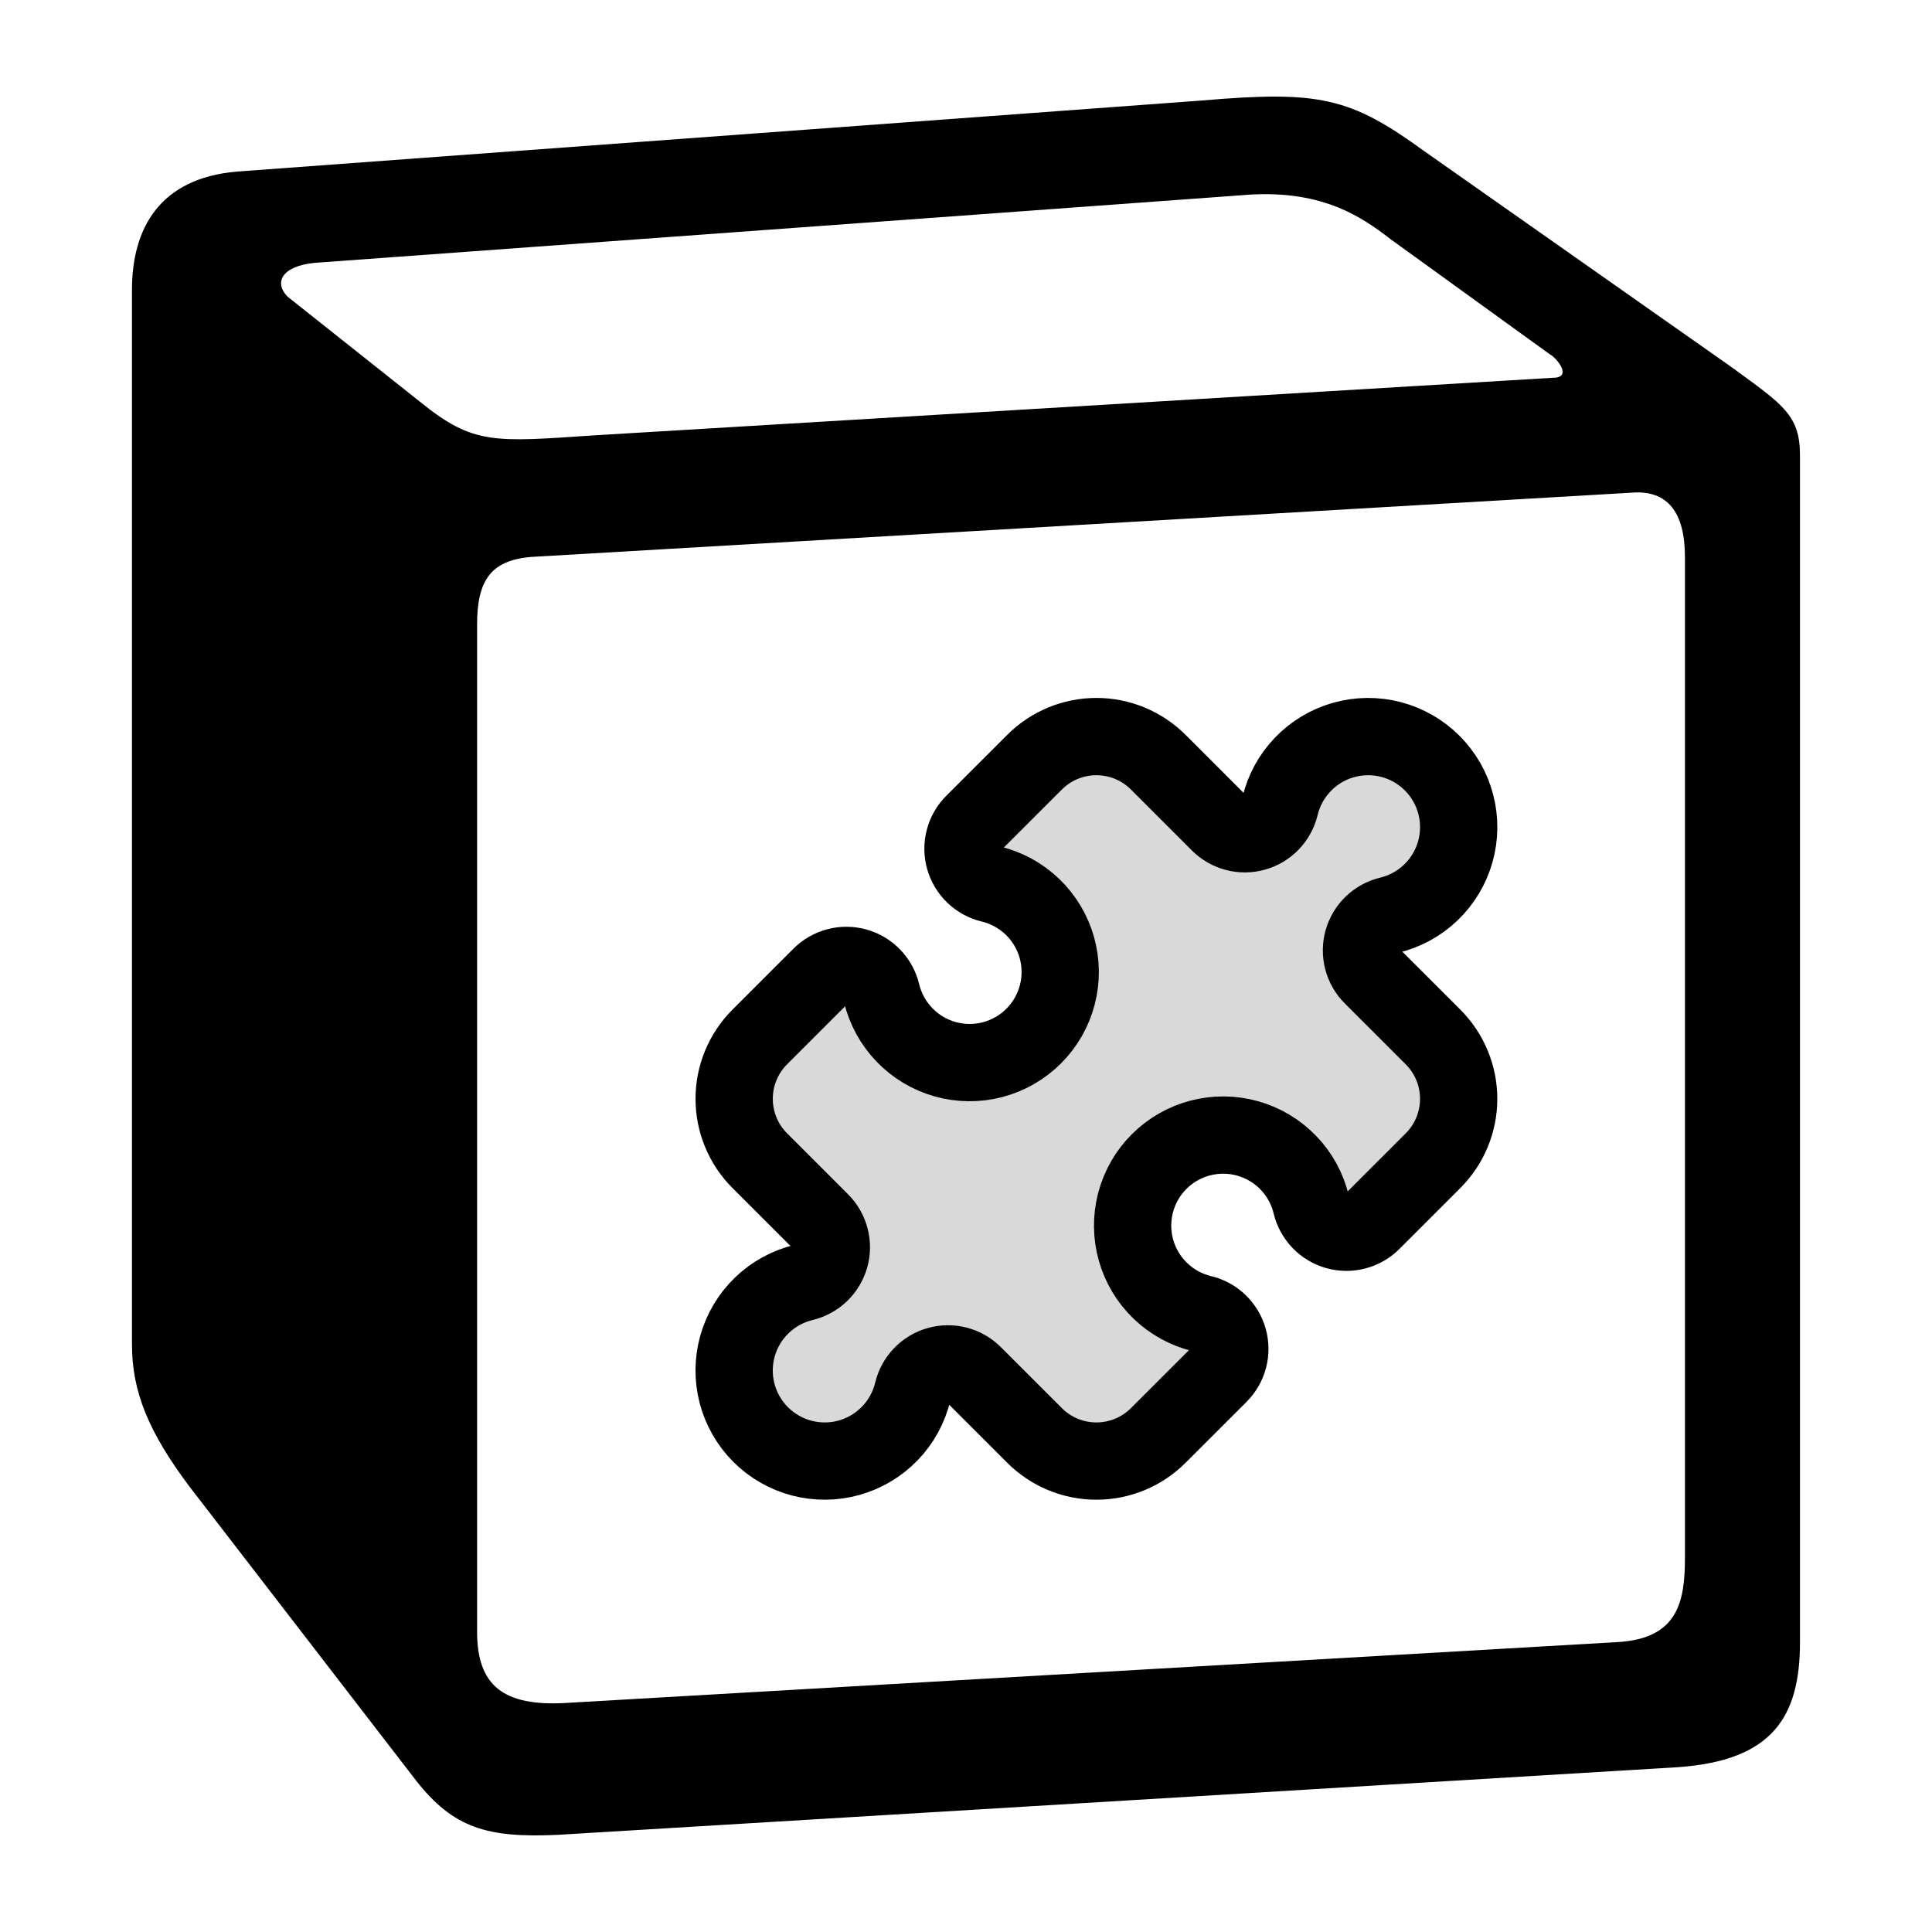
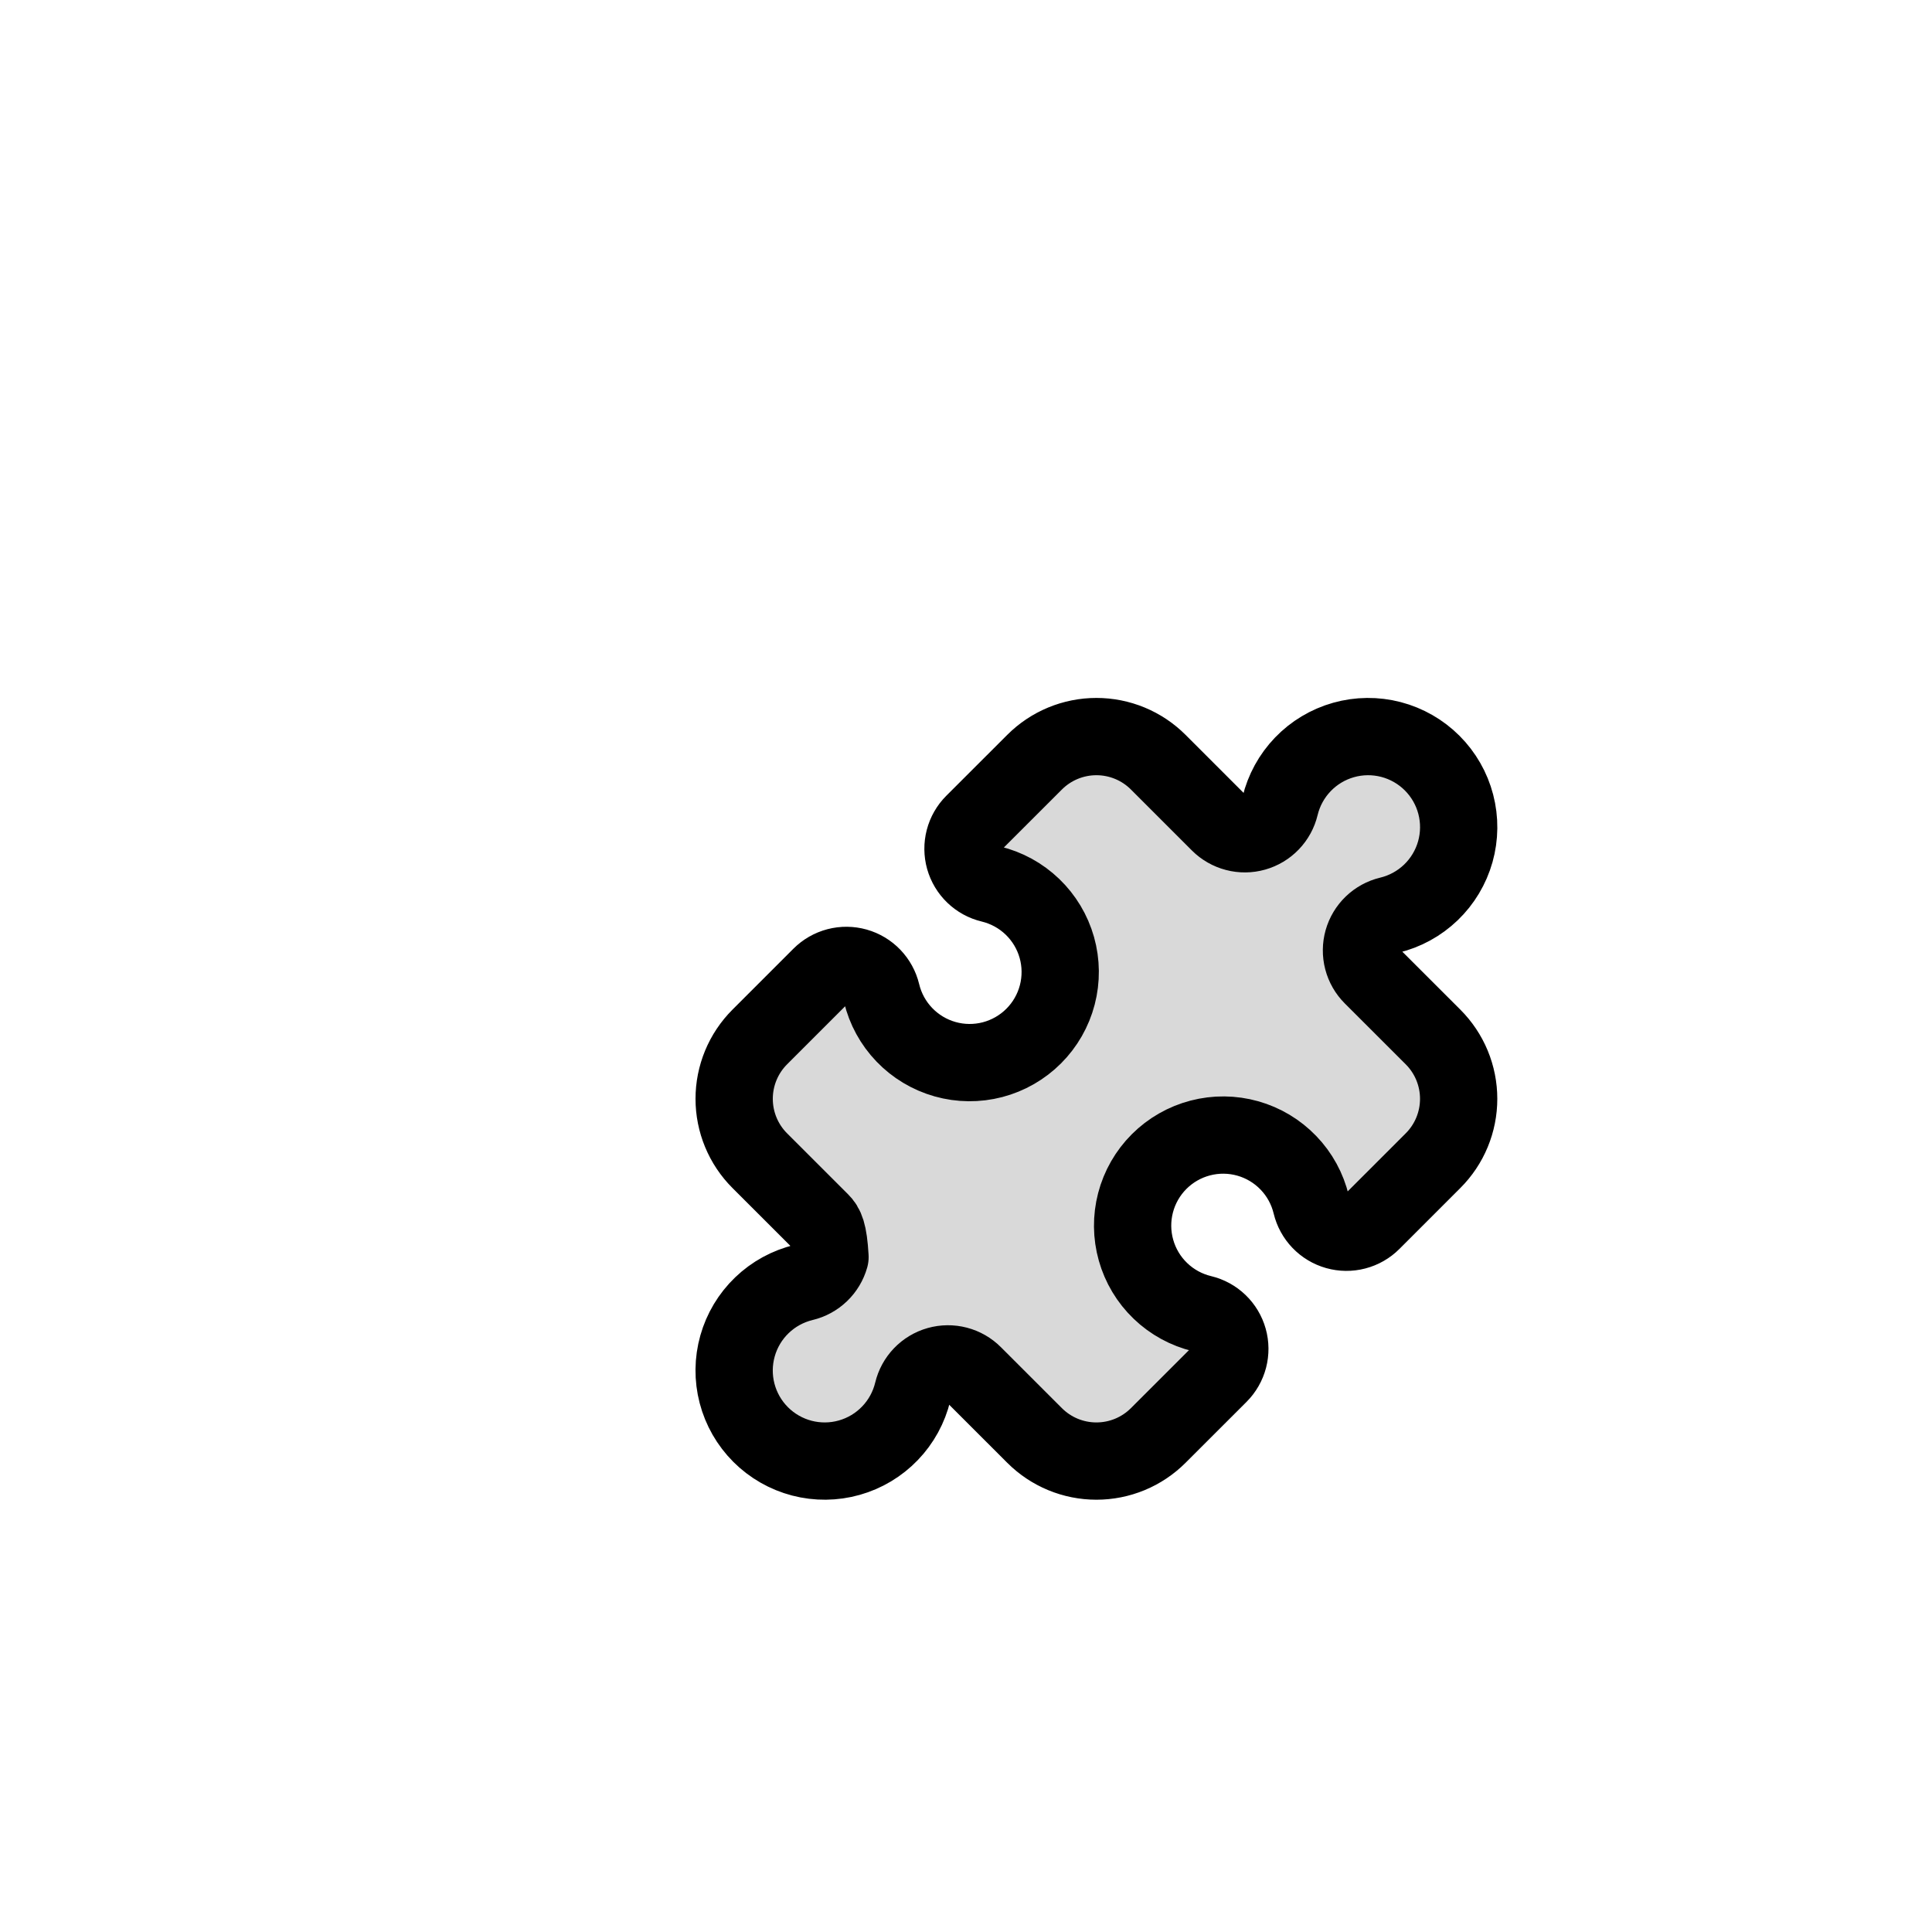
<svg xmlns="http://www.w3.org/2000/svg" width="120" height="120" viewBox="0 0 120 120" fill="none">
-   <path d="M26.062 24.935C29.422 27.664 30.682 27.455 36.989 27.035L96.457 23.464C97.718 23.464 96.669 22.206 96.249 21.997L86.372 14.857C84.48 13.388 81.958 11.705 77.127 12.126L19.545 16.326C17.445 16.534 17.025 17.584 17.862 18.426L26.062 24.935ZM29.633 38.793V101.363C29.633 104.726 31.313 105.984 35.095 105.776L100.45 101.994C104.234 101.786 104.655 99.473 104.655 96.742V34.592C104.655 31.864 103.606 30.394 101.29 30.604L32.994 34.592C30.473 34.803 29.633 36.064 29.633 38.793ZM14.71 10.657L74.605 6.246C81.96 5.615 83.852 6.038 88.475 9.396L107.594 22.834C110.749 25.145 111.8 25.774 111.8 28.293V101.994C111.8 106.613 110.118 109.345 104.234 109.762L34.679 113.963C30.263 114.174 28.162 113.544 25.849 110.602L11.769 92.335C9.246 88.973 8.197 86.457 8.197 83.514V18.003C8.197 14.226 9.88 11.075 14.71 10.657Z" fill="black" />
-   <path d="M75.728 51.128C76.01 51.411 76.364 51.613 76.751 51.714C77.138 51.816 77.545 51.812 77.93 51.703C78.315 51.594 78.665 51.385 78.942 51.096C79.219 50.808 79.414 50.45 79.507 50.061C79.741 49.089 80.23 48.196 80.923 47.476C81.616 46.755 82.489 46.232 83.451 45.961C84.413 45.69 85.431 45.68 86.398 45.932C87.365 46.185 88.248 46.691 88.955 47.398C89.662 48.105 90.168 48.988 90.42 49.956C90.672 50.923 90.662 51.941 90.391 52.903C90.119 53.865 89.596 54.738 88.875 55.431C88.154 56.123 87.261 56.612 86.289 56.845C85.9 56.938 85.543 57.133 85.254 57.41C84.965 57.688 84.756 58.037 84.647 58.422C84.539 58.807 84.535 59.214 84.636 59.602C84.737 59.989 84.939 60.342 85.222 60.625L89.009 64.409C89.514 64.914 89.914 65.513 90.187 66.171C90.46 66.831 90.6 67.537 90.6 68.25C90.6 68.963 90.46 69.67 90.187 70.329C89.914 70.988 89.514 71.587 89.009 72.091L85.222 75.878C84.94 76.161 84.587 76.363 84.199 76.464C83.812 76.566 83.405 76.561 83.02 76.453C82.635 76.344 82.285 76.135 82.008 75.846C81.731 75.558 81.536 75.2 81.442 74.811C81.209 73.839 80.721 72.946 80.027 72.226C79.334 71.505 78.462 70.982 77.499 70.711C76.537 70.44 75.519 70.43 74.552 70.683C73.585 70.935 72.702 71.441 71.995 72.148C71.288 72.855 70.782 73.738 70.53 74.706C70.278 75.673 70.288 76.691 70.56 77.653C70.831 78.615 71.354 79.488 72.075 80.18C72.796 80.873 73.689 81.362 74.661 81.595C75.05 81.688 75.407 81.883 75.696 82.16C75.985 82.438 76.194 82.787 76.303 83.172C76.412 83.557 76.415 83.964 76.314 84.352C76.213 84.739 76.011 85.092 75.728 85.375L71.941 89.159C71.436 89.664 70.838 90.064 70.179 90.337C69.52 90.61 68.813 90.75 68.1 90.75C67.387 90.75 66.68 90.61 66.021 90.337C65.362 90.064 64.764 89.664 64.259 89.159L60.472 85.373C60.19 85.09 59.837 84.887 59.449 84.786C59.062 84.685 58.655 84.689 58.27 84.797C57.885 84.906 57.535 85.115 57.258 85.404C56.981 85.693 56.786 86.05 56.693 86.439C56.459 87.411 55.971 88.304 55.277 89.024C54.584 89.745 53.712 90.268 52.749 90.539C51.787 90.811 50.77 90.82 49.802 90.568C48.835 90.315 47.952 89.809 47.245 89.102C46.538 88.395 46.032 87.512 45.78 86.544C45.528 85.577 45.538 84.56 45.81 83.597C46.081 82.635 46.604 81.763 47.325 81.07C48.046 80.377 48.939 79.889 49.911 79.655C50.3 79.562 50.657 79.367 50.946 79.09C51.235 78.812 51.444 78.463 51.553 78.078C51.661 77.693 51.666 77.286 51.564 76.899C51.463 76.511 51.261 76.158 50.977 75.875L47.191 72.091C46.686 71.587 46.286 70.988 46.013 70.329C45.74 69.67 45.6 68.963 45.6 68.25C45.6 67.537 45.74 66.831 46.013 66.171C46.286 65.513 46.686 64.914 47.191 64.409L50.977 60.623C51.26 60.34 51.614 60.137 52.001 60.036C52.388 59.935 52.795 59.939 53.18 60.047C53.565 60.156 53.915 60.365 54.192 60.654C54.469 60.943 54.664 61.3 54.758 61.689C54.991 62.661 55.48 63.554 56.173 64.274C56.866 64.995 57.739 65.518 58.701 65.789C59.663 66.061 60.681 66.07 61.648 65.818C62.615 65.565 63.498 65.059 64.205 64.352C64.912 63.645 65.418 62.762 65.67 61.794C65.922 60.827 65.912 59.81 65.641 58.847C65.369 57.885 64.846 57.013 64.125 56.32C63.404 55.627 62.511 55.139 61.539 54.905C61.15 54.812 60.792 54.617 60.504 54.34C60.215 54.062 60.006 53.713 59.897 53.328C59.789 52.943 59.785 52.536 59.886 52.149C59.987 51.761 60.189 51.408 60.472 51.125L64.259 47.341C64.764 46.836 65.362 46.436 66.021 46.163C66.68 45.89 67.387 45.75 68.1 45.75C68.813 45.75 69.52 45.89 70.179 46.163C70.838 46.436 71.436 46.836 71.941 47.341L75.728 51.128Z" fill="#D9D9D9" stroke="black" stroke-width="4.8" stroke-linecap="round" stroke-linejoin="round" />
+   <path d="M75.728 51.128C76.01 51.411 76.364 51.613 76.751 51.714C77.138 51.816 77.545 51.812 77.93 51.703C78.315 51.594 78.665 51.385 78.942 51.096C79.219 50.808 79.414 50.45 79.507 50.061C79.741 49.089 80.23 48.196 80.923 47.476C81.616 46.755 82.489 46.232 83.451 45.961C84.413 45.69 85.431 45.68 86.398 45.932C87.365 46.185 88.248 46.691 88.955 47.398C89.662 48.105 90.168 48.988 90.42 49.956C90.672 50.923 90.662 51.941 90.391 52.903C90.119 53.865 89.596 54.738 88.875 55.431C88.154 56.123 87.261 56.612 86.289 56.845C85.9 56.938 85.543 57.133 85.254 57.41C84.965 57.688 84.756 58.037 84.647 58.422C84.539 58.807 84.535 59.214 84.636 59.602C84.737 59.989 84.939 60.342 85.222 60.625L89.009 64.409C89.514 64.914 89.914 65.513 90.187 66.171C90.46 66.831 90.6 67.537 90.6 68.25C90.6 68.963 90.46 69.67 90.187 70.329C89.914 70.988 89.514 71.587 89.009 72.091L85.222 75.878C84.94 76.161 84.587 76.363 84.199 76.464C83.812 76.566 83.405 76.561 83.02 76.453C82.635 76.344 82.285 76.135 82.008 75.846C81.731 75.558 81.536 75.2 81.442 74.811C81.209 73.839 80.721 72.946 80.027 72.226C79.334 71.505 78.462 70.982 77.499 70.711C76.537 70.44 75.519 70.43 74.552 70.683C73.585 70.935 72.702 71.441 71.995 72.148C71.288 72.855 70.782 73.738 70.53 74.706C70.278 75.673 70.288 76.691 70.56 77.653C70.831 78.615 71.354 79.488 72.075 80.18C72.796 80.873 73.689 81.362 74.661 81.595C75.05 81.688 75.407 81.883 75.696 82.16C75.985 82.438 76.194 82.787 76.303 83.172C76.412 83.557 76.415 83.964 76.314 84.352C76.213 84.739 76.011 85.092 75.728 85.375L71.941 89.159C71.436 89.664 70.838 90.064 70.179 90.337C69.52 90.61 68.813 90.75 68.1 90.75C67.387 90.75 66.68 90.61 66.021 90.337C65.362 90.064 64.764 89.664 64.259 89.159L60.472 85.373C60.19 85.09 59.837 84.887 59.449 84.786C59.062 84.685 58.655 84.689 58.27 84.797C57.885 84.906 57.535 85.115 57.258 85.404C56.981 85.693 56.786 86.05 56.693 86.439C56.459 87.411 55.971 88.304 55.277 89.024C54.584 89.745 53.712 90.268 52.749 90.539C51.787 90.811 50.77 90.82 49.802 90.568C48.835 90.315 47.952 89.809 47.245 89.102C46.538 88.395 46.032 87.512 45.78 86.544C45.528 85.577 45.538 84.56 45.81 83.597C46.081 82.635 46.604 81.763 47.325 81.07C48.046 80.377 48.939 79.889 49.911 79.655C50.3 79.562 50.657 79.367 50.946 79.09C51.235 78.812 51.444 78.463 51.553 78.078C51.463 76.511 51.261 76.158 50.977 75.875L47.191 72.091C46.686 71.587 46.286 70.988 46.013 70.329C45.74 69.67 45.6 68.963 45.6 68.25C45.6 67.537 45.74 66.831 46.013 66.171C46.286 65.513 46.686 64.914 47.191 64.409L50.977 60.623C51.26 60.34 51.614 60.137 52.001 60.036C52.388 59.935 52.795 59.939 53.18 60.047C53.565 60.156 53.915 60.365 54.192 60.654C54.469 60.943 54.664 61.3 54.758 61.689C54.991 62.661 55.48 63.554 56.173 64.274C56.866 64.995 57.739 65.518 58.701 65.789C59.663 66.061 60.681 66.07 61.648 65.818C62.615 65.565 63.498 65.059 64.205 64.352C64.912 63.645 65.418 62.762 65.67 61.794C65.922 60.827 65.912 59.81 65.641 58.847C65.369 57.885 64.846 57.013 64.125 56.32C63.404 55.627 62.511 55.139 61.539 54.905C61.15 54.812 60.792 54.617 60.504 54.34C60.215 54.062 60.006 53.713 59.897 53.328C59.789 52.943 59.785 52.536 59.886 52.149C59.987 51.761 60.189 51.408 60.472 51.125L64.259 47.341C64.764 46.836 65.362 46.436 66.021 46.163C66.68 45.89 67.387 45.75 68.1 45.75C68.813 45.75 69.52 45.89 70.179 46.163C70.838 46.436 71.436 46.836 71.941 47.341L75.728 51.128Z" fill="#D9D9D9" stroke="black" stroke-width="4.8" stroke-linecap="round" stroke-linejoin="round" />
</svg>